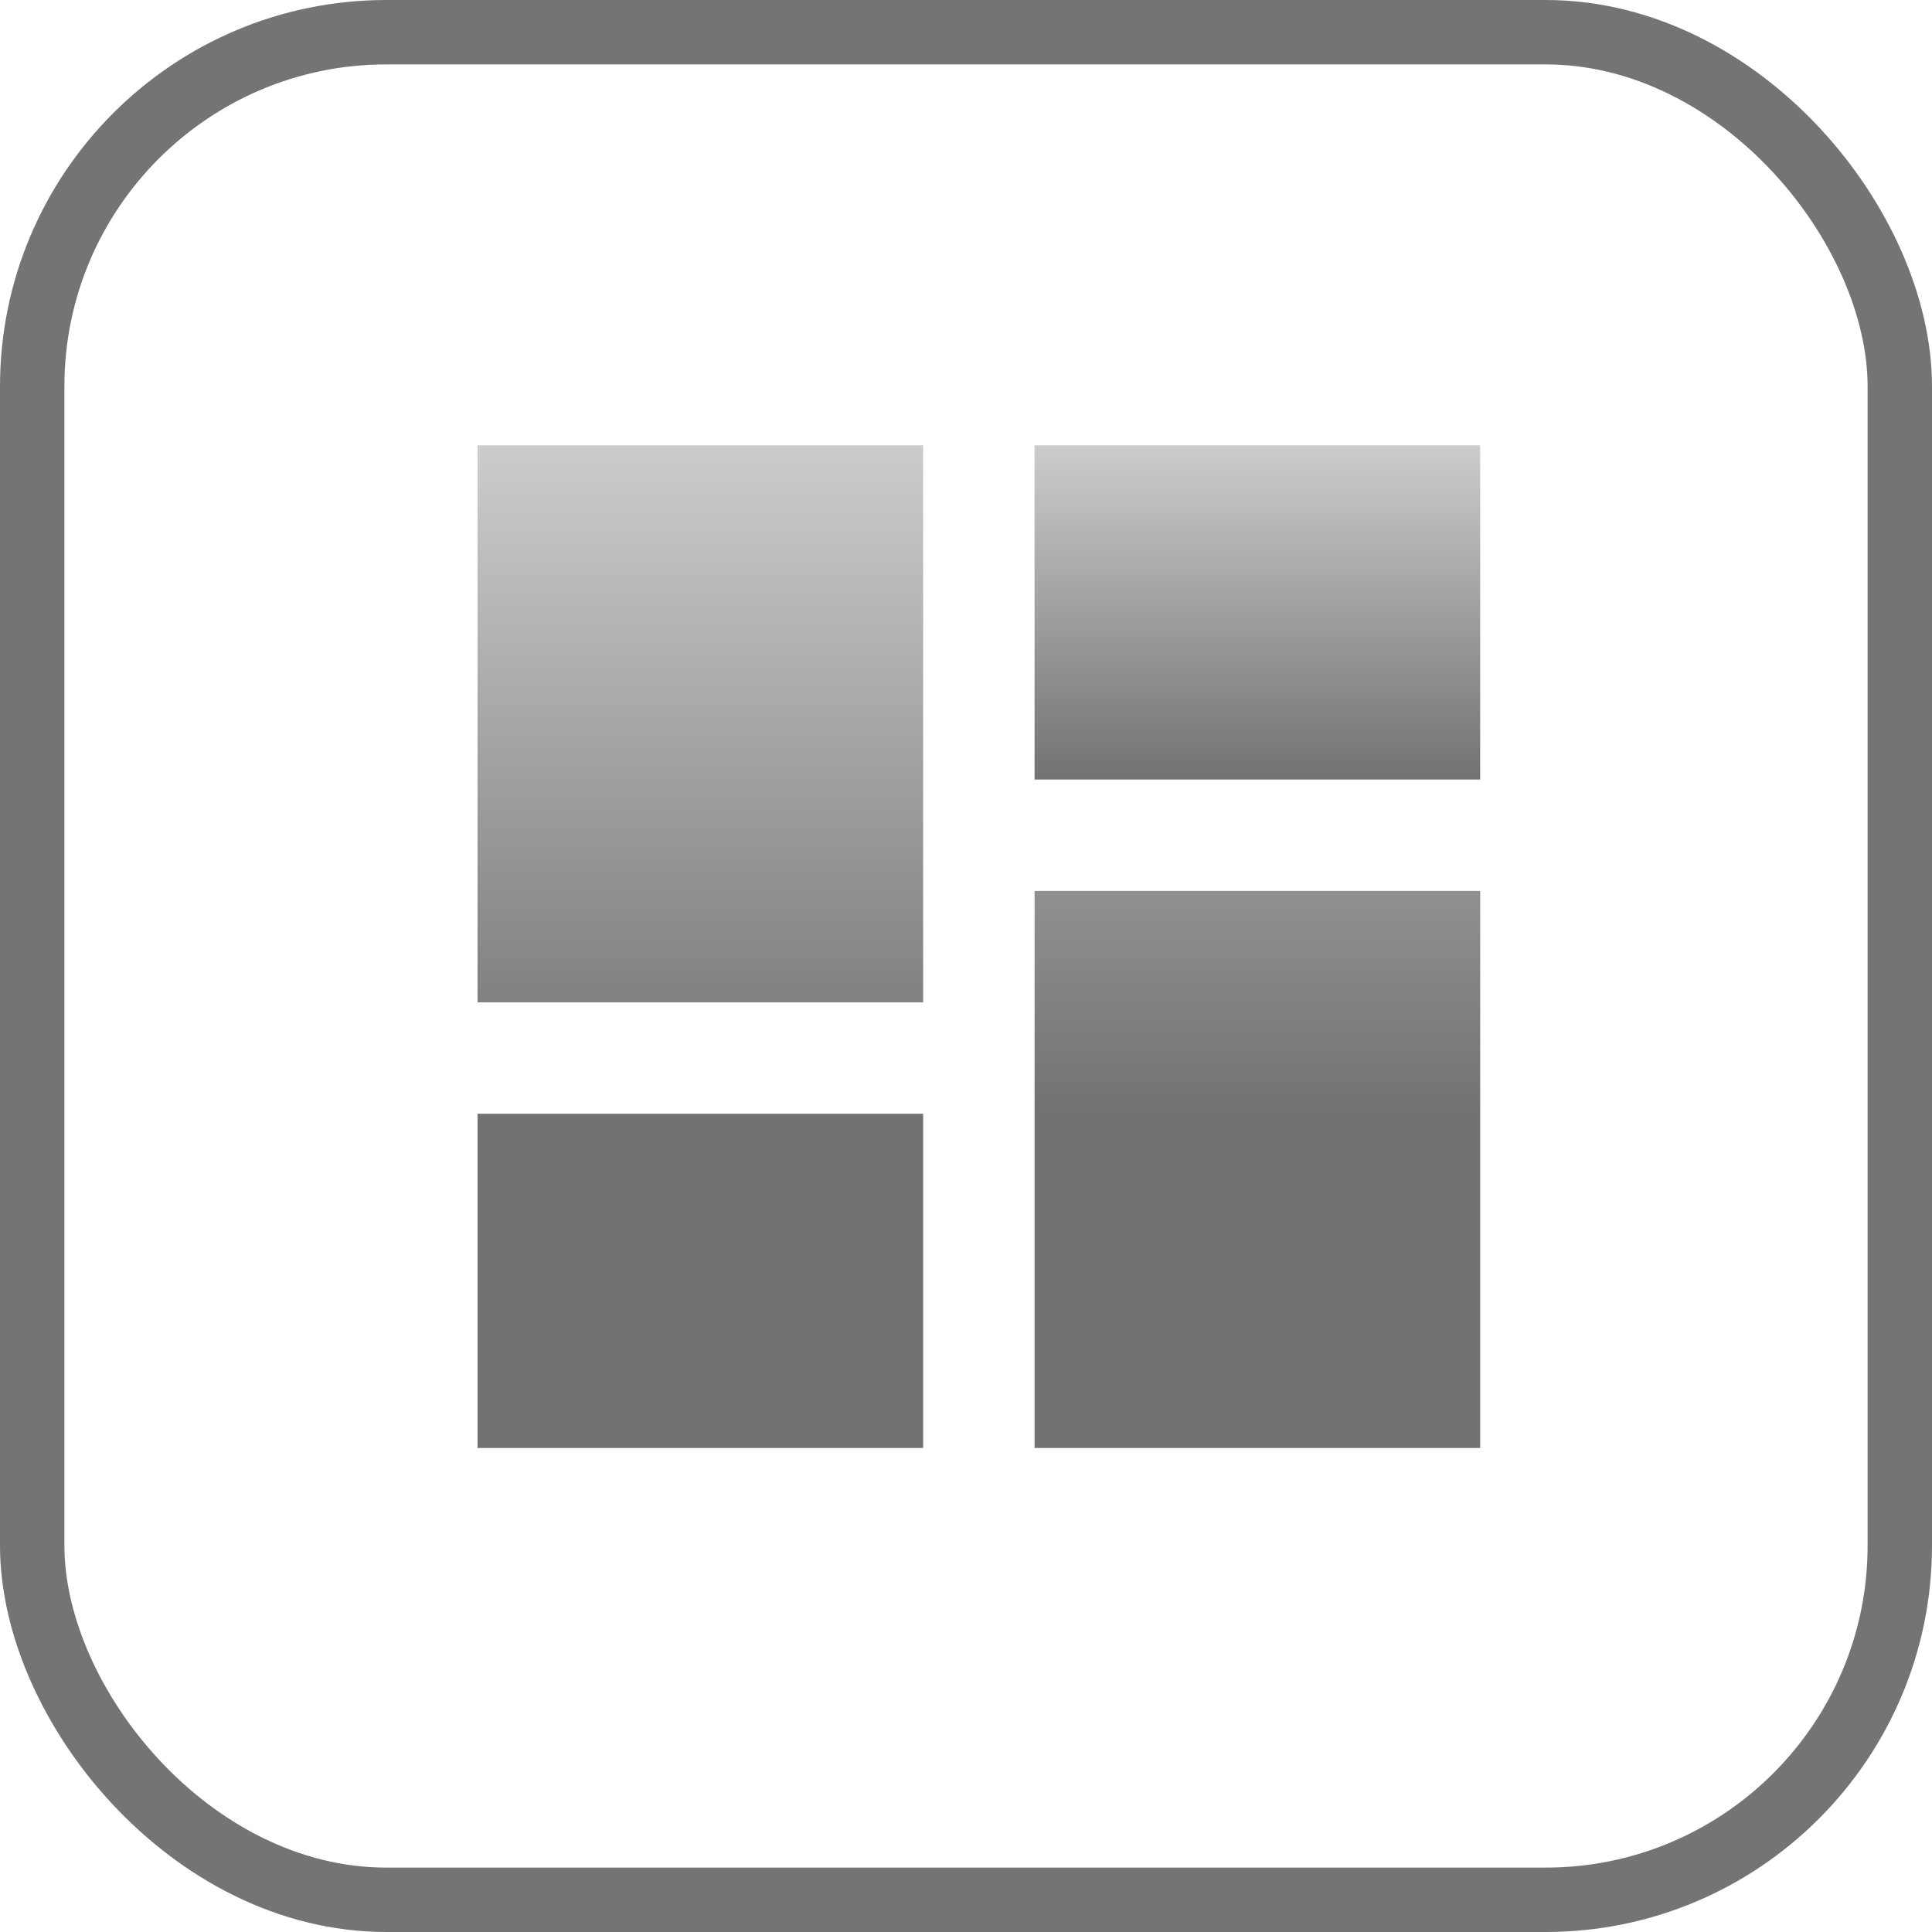
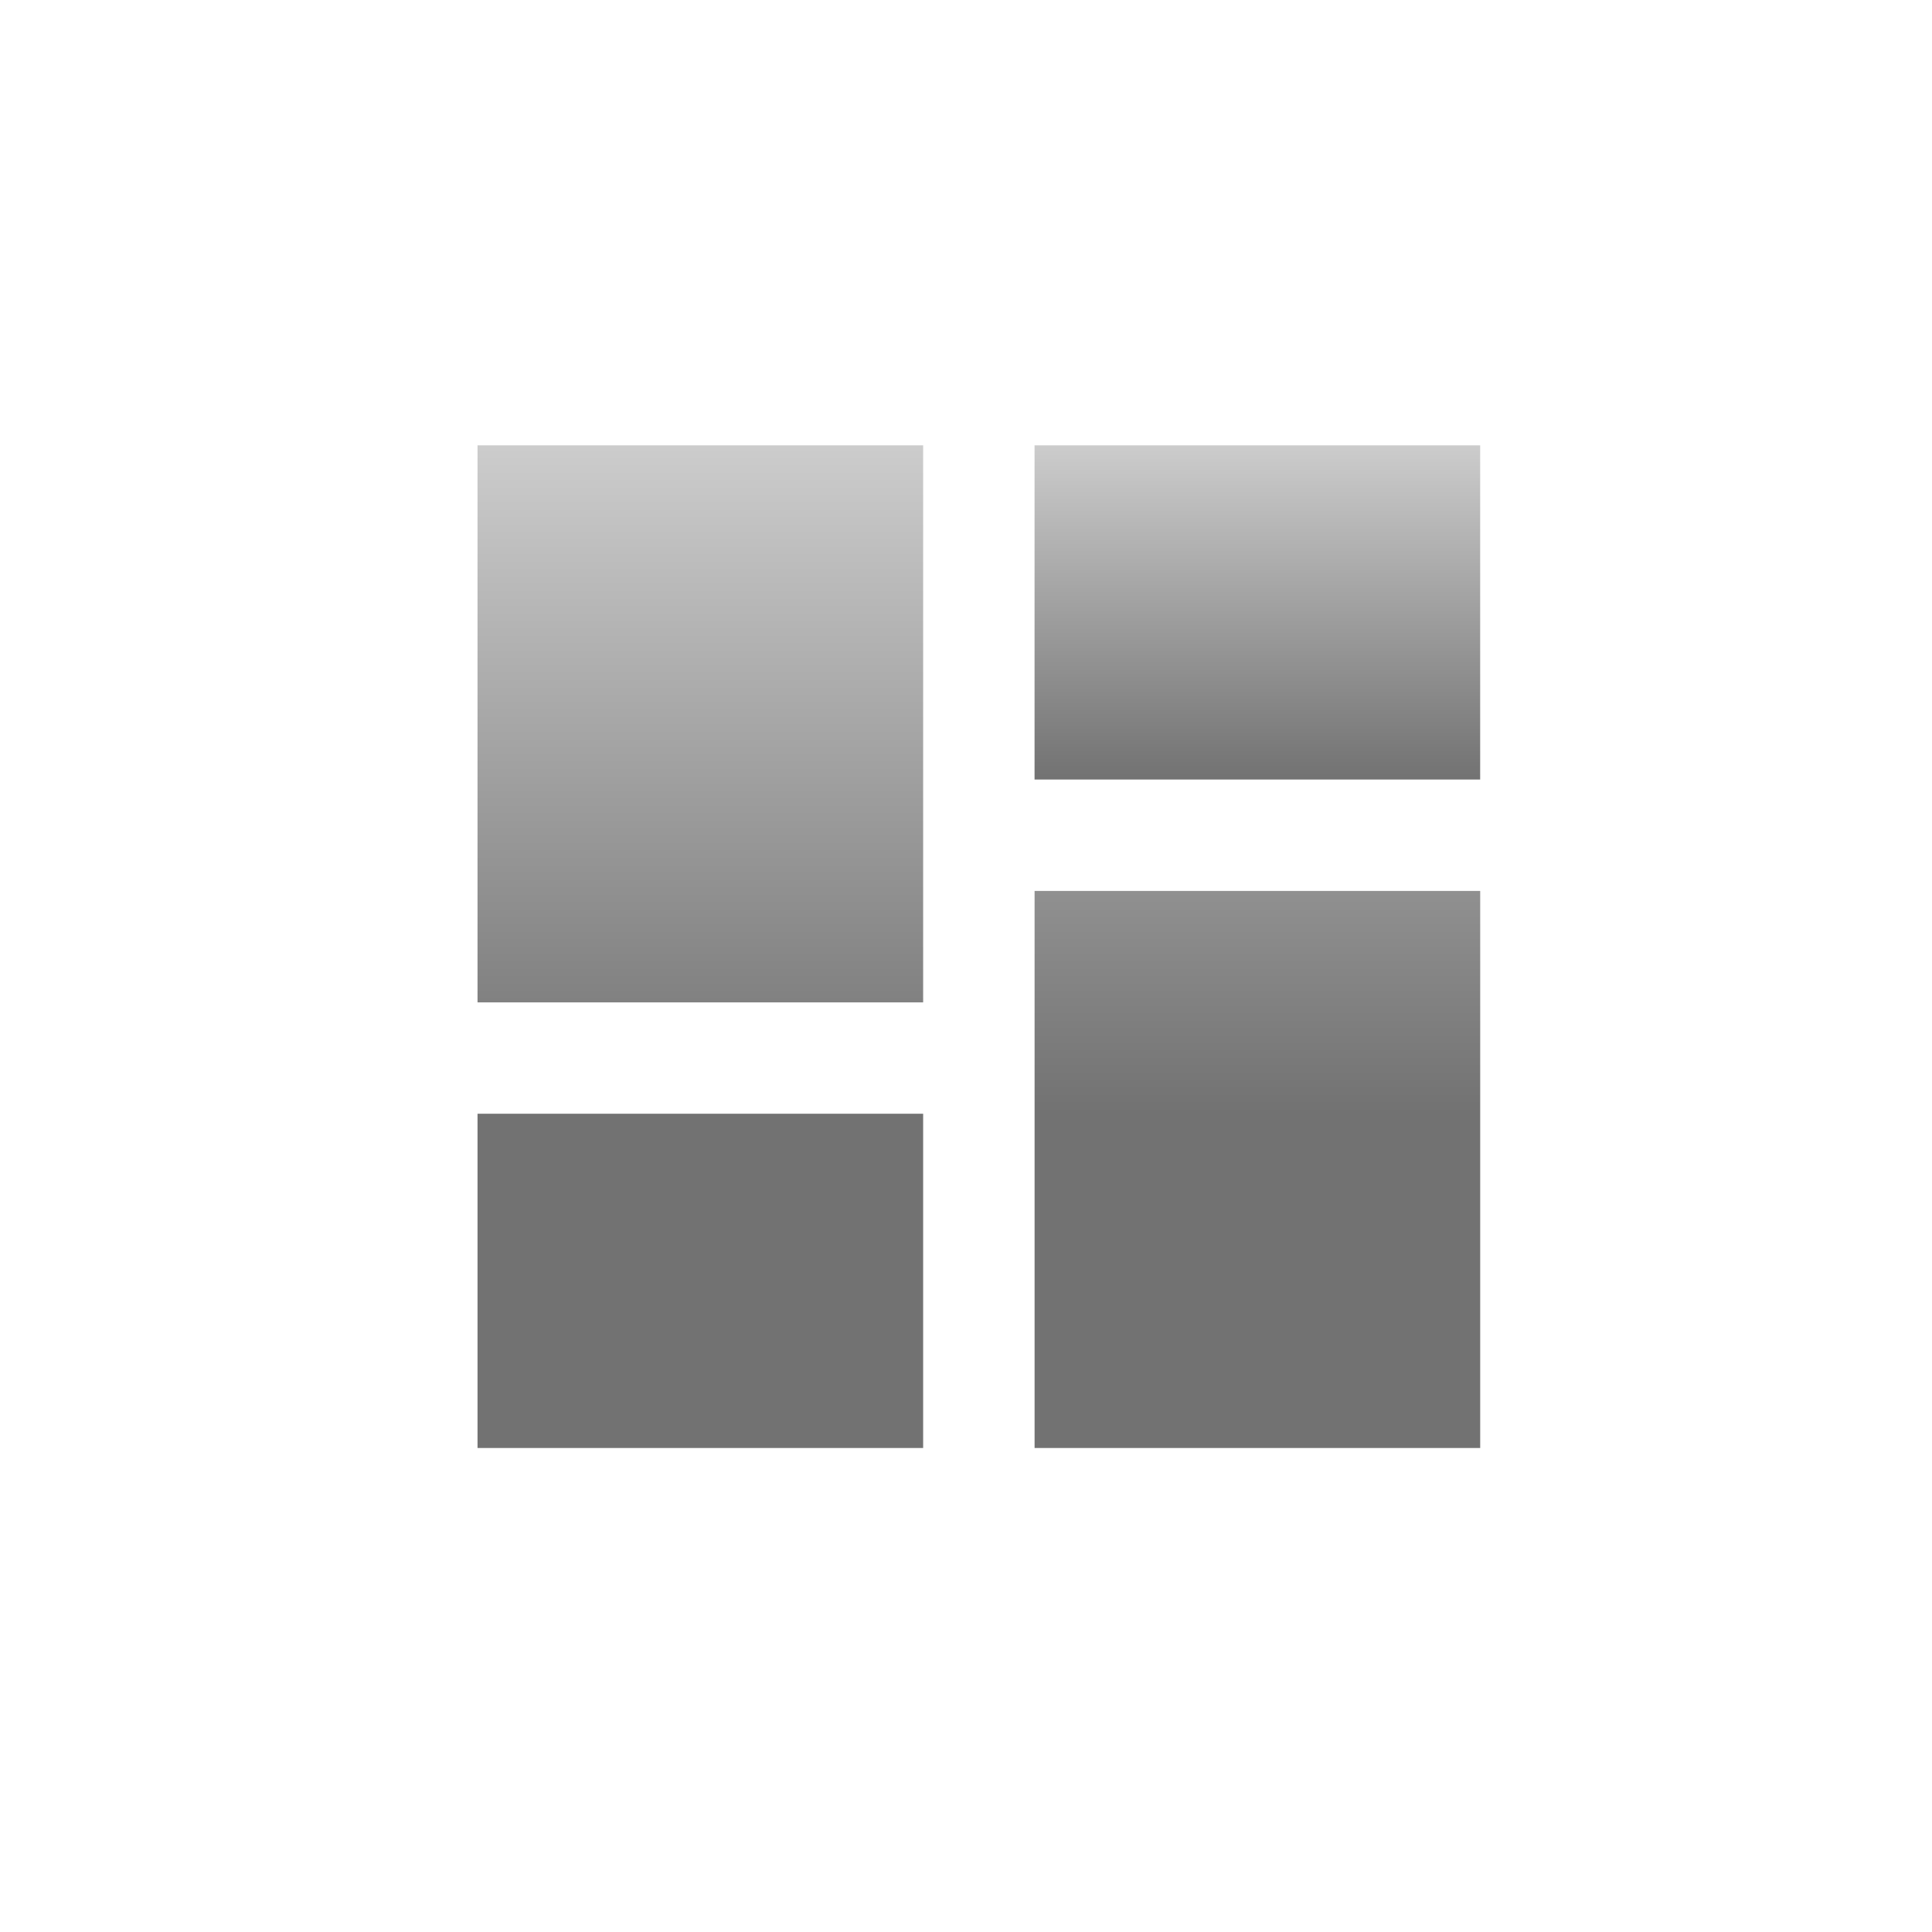
<svg xmlns="http://www.w3.org/2000/svg" width="60" height="60" viewBox="0 0 60 60">
  <defs>
    <linearGradient id="linear-gradient" x1="0.5" x2="0.5" y2="1" gradientUnits="objectBoundingBox">
      <stop offset="0" stop-color="#ccc" />
      <stop offset="1" stop-color="#727272" />
    </linearGradient>
  </defs>
  <g id="Group_100487" data-name="Group 100487" transform="translate(-708 -1643)">
    <g id="Rectangle_12" data-name="Rectangle 12" transform="translate(708 1643)" fill="none" stroke="#747474" stroke-width="2">
-       <rect width="60" height="60" rx="12" stroke="none" />
-       <rect x="1" y="1" width="58" height="58" rx="11" fill="none" />
-     </g>
+       </g>
    <g id="space_demo_dashboard-fill" transform="translate(594.83 1528.83)">
      <path id="Path_3080" data-name="Path 3080" d="M128,145.3h13.839V128H128Zm0,13.839h13.839V148.758H128Zm17.3,0h13.839v-17.3H145.3Z" transform="translate(0 0)" fill="url(#linear-gradient)" />
      <path id="Path_3081" data-name="Path 3081" d="M554.667,128v10.379h13.839V128Z" transform="translate(-409.368 0)" fill="url(#linear-gradient)" />
    </g>
  </g>
</svg>